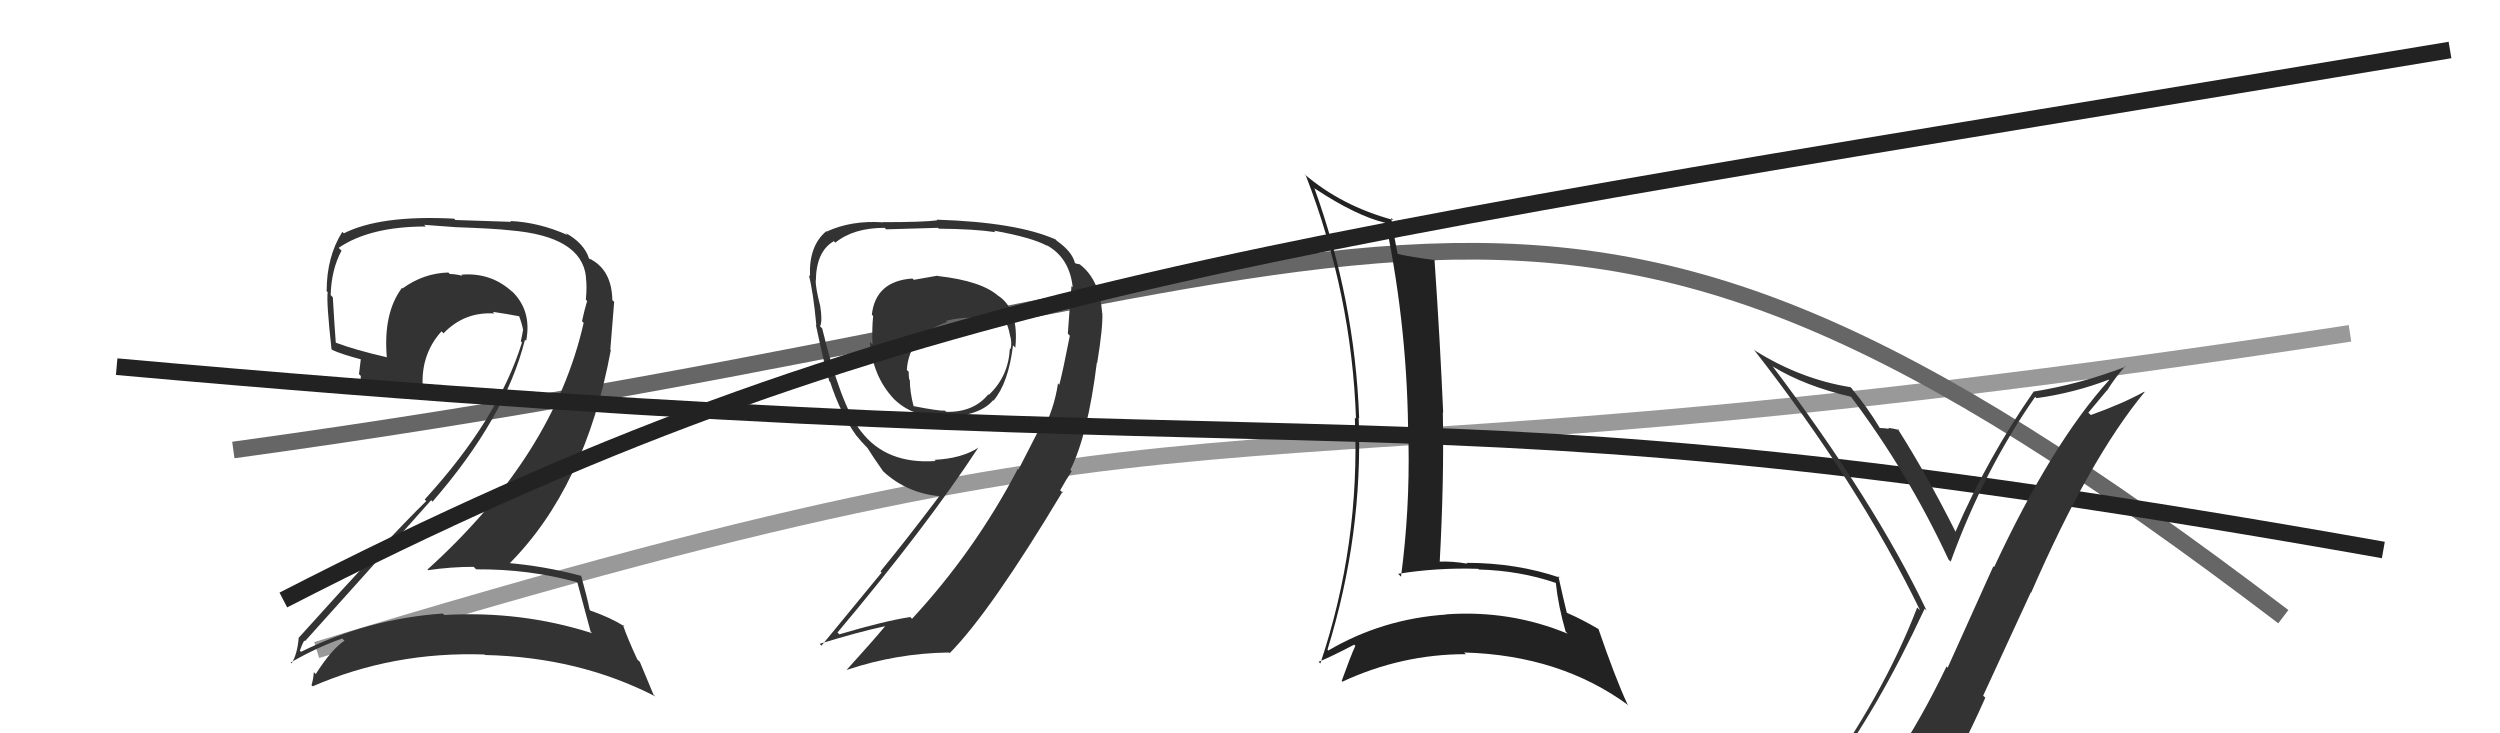
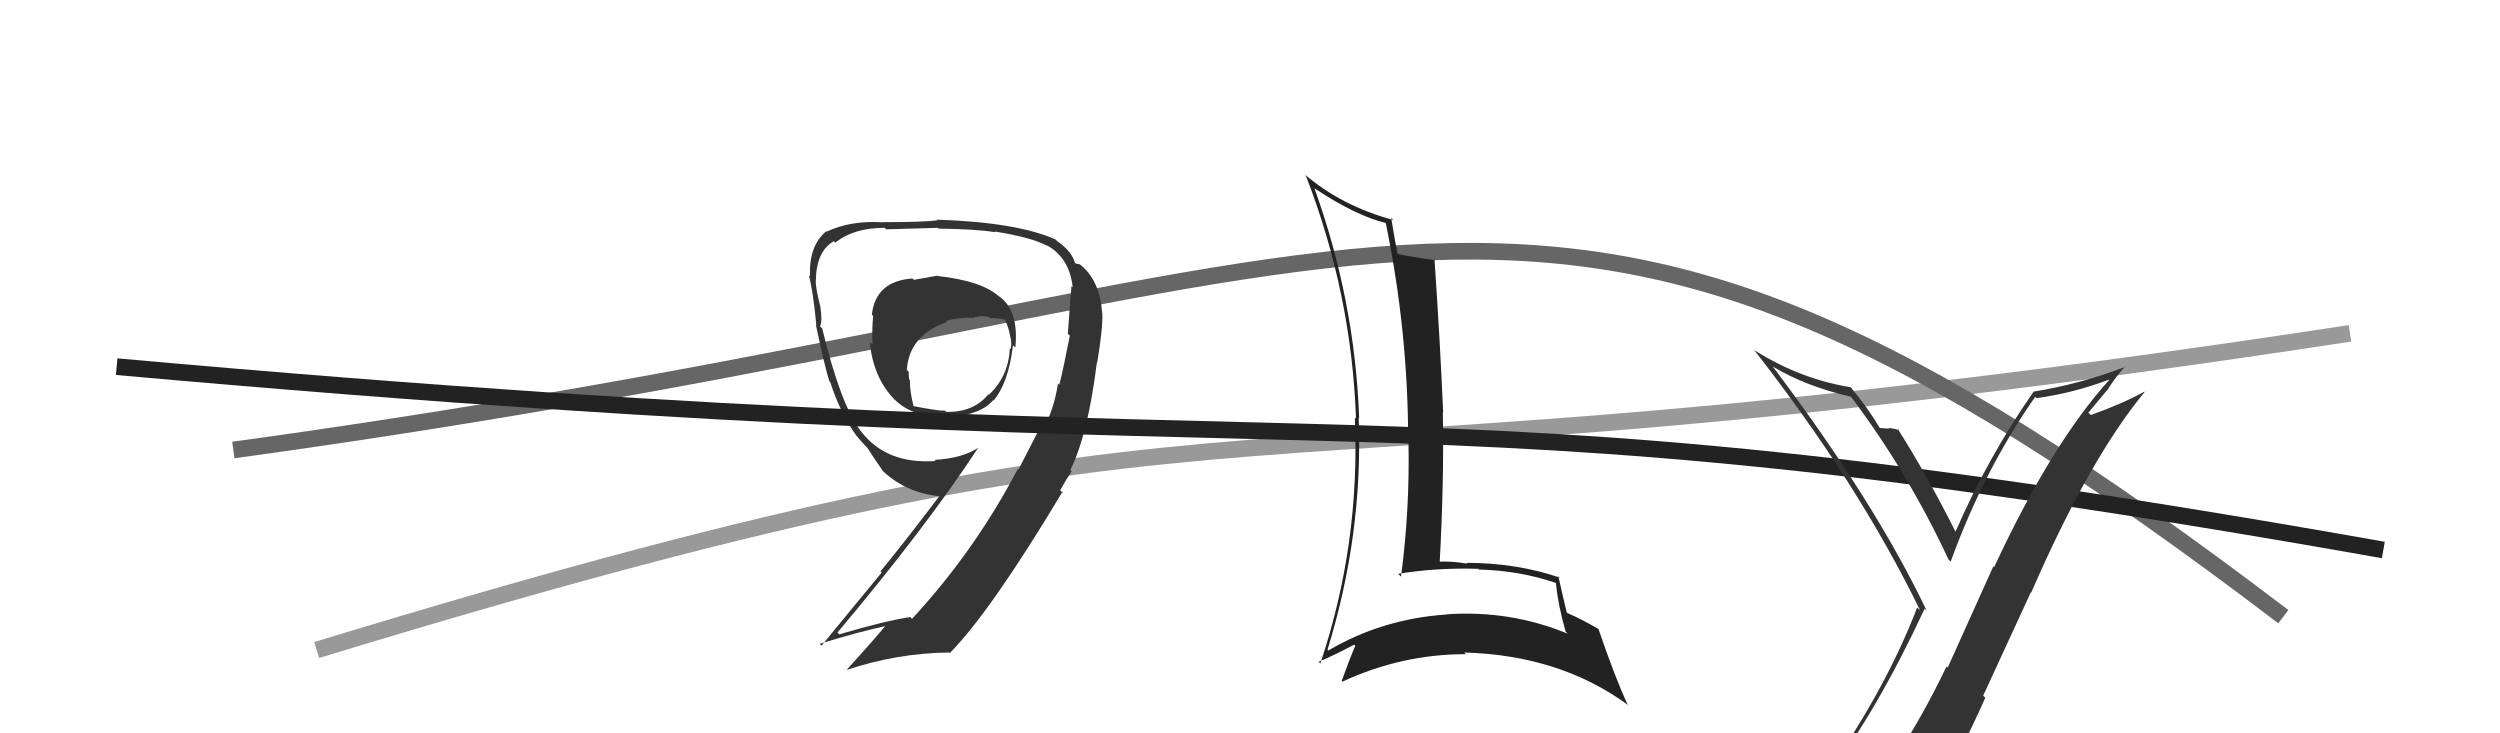
<svg xmlns="http://www.w3.org/2000/svg" width="150" height="44" viewBox="0,0,150,44">
  <path d="M19 39 C78 21,69 31,141 20" stroke="#999" fill="none" />
  <path d="M14 27 C87 17,91 2,137 37" stroke="#666" fill="none" />
-   <path fill="#333" d="M56.29 16.58L56.25 16.54L54.83 16.79L54.75 16.71Q52.54 16.86 52.31 18.88L52.35 18.92L52.39 18.96Q52.31 19.68 52.35 20.67L52.17 20.49L52.19 20.51Q52.37 22.60 53.63 23.93L53.57 23.87L53.51 23.81Q54.73 25.11 56.64 24.96L56.72 25.04L56.72 25.04Q58.82 24.93 59.58 24.02L59.51 23.95L59.61 24.04Q60.51 22.97 60.78 20.72L60.79 20.73L60.92 20.86Q61.15 18.58 59.89 17.74L59.93 17.78L59.94 17.79Q58.93 16.86 56.27 16.56ZM62.39 25.88L62.32 25.81L61.11 28.17L61.07 28.13Q58.49 33.06 54.72 37.13L54.67 37.08L54.62 37.02Q53.06 37.26 50.36 38.06L50.26 37.96L50.25 37.95Q55.56 31.64 58.71 26.84L58.79 26.92L58.72 26.85Q57.71 27.51 56.07 27.59L56.02 27.54L56.14 27.66Q53.19 27.87 51.67 25.89L51.58 25.80L51.65 25.87Q50.43 24.27 49.33 19.70L49.21 19.59L49.20 19.58Q49.36 19.28 49.21 18.34L49.20 18.34L49.21 18.35Q48.94 17.29 48.94 16.84L48.88 16.78L48.95 16.85Q48.97 15.08 50.03 14.47L49.94 14.37L50.12 14.56Q51.21 13.67 53.08 13.67L53.12 13.71L53.17 13.76Q56.28 13.67 56.28 13.67L56.34 13.74L56.33 13.72Q58.48 13.74 59.73 13.93L59.69 13.89L59.64 13.84Q61.92 14.25 62.83 14.75L62.83 14.74L62.80 14.71Q64.17 15.47 64.36 17.22L64.39 17.26L64.29 17.16Q64.26 17.35 64.07 20.02L64.24 20.19L64.19 20.14Q63.78 22.24 63.56 23.08L63.58 23.11L63.48 23.00Q63.25 24.57 62.49 25.97ZM64.30 28.28L64.24 28.22L64.22 28.20Q65.28 26.06 65.81 21.76L65.84 21.79L65.83 21.78Q66.18 19.65 66.14 18.78L66.08 18.72L66.13 18.76Q65.98 16.79 64.80 15.87L64.79 15.86L64.54 15.81L64.49 15.76Q64.32 15.09 63.41 14.45L63.44 14.48L63.34 14.37Q61.00 13.33 56.20 13.18L56.27 13.25L56.24 13.22Q55.40 13.33 52.96 13.33L52.87 13.23L52.97 13.34Q51.09 13.21 49.61 13.89L49.74 14.02L49.58 13.87Q48.52 14.75 48.60 16.58L48.54 16.52L48.53 16.51Q48.79 17.49 48.98 19.51L48.95 19.48L48.95 19.48Q49.49 22.04 49.76 22.87L49.84 22.96L49.81 22.92Q50.44 24.85 51.39 26.15L51.44 26.19L51.37 26.12Q51.67 26.50 52.05 26.88L51.94 26.77L52.05 26.88Q52.35 27.37 52.99 28.28L52.92 28.21L53.01 28.30Q54.41 29.58 56.35 29.77L56.43 29.85L56.35 29.78Q54.39 32.38 52.83 34.28L52.90 34.35L49.29 38.74L49.18 38.63Q51.48 37.92 53.11 37.57L53.09 37.55L53.11 37.57Q52.37 38.46 50.81 40.18L50.73 40.10L50.82 40.19Q53.81 39.19 56.93 39.15L56.96 39.17L56.98 39.19Q59.42 36.73 63.76 29.49L63.78 29.51L63.77 29.57L63.61 29.42Q63.96 28.78 64.30 28.28ZM58.38 19.12L58.31 19.05L58.34 19.08Q58.88 18.90 59.34 19.02L59.39 19.07L59.42 19.09Q59.93 19.08 60.31 19.19L60.45 19.33L60.30 19.18Q60.52 19.66 60.59 20.08L60.57 20.05L60.59 20.08Q60.74 20.57 60.63 20.95L60.52 20.85L60.59 20.91Q60.51 22.58 59.33 23.69L59.39 23.75L59.30 23.66Q58.41 24.75 56.77 24.71L56.80 24.74L56.70 24.64Q56.30 24.66 54.78 24.36L54.82 24.40L54.82 24.39Q54.59 23.52 54.59 22.80L54.50 22.70L54.55 22.76Q54.52 22.53 54.52 22.30L54.50 22.28L54.41 22.20Q54.54 20.12 56.82 19.32L56.84 19.33L56.76 19.25Q57.48 19.06 58.31 19.06Z" />
-   <path fill="#333" d="M34.70 35.00L34.56 34.86L34.64 34.94Q34.90 35.89 35.44 37.91L35.45 37.91L35.52 37.99Q31.27 36.63 26.66 36.90L26.55 36.79L26.57 36.81Q22.06 37.13 18.06 39.11L18.13 39.18L17.99 39.04Q18.24 38.37 18.28 38.45L18.24 38.41L18.30 38.47Q21.95 34.43 25.87 30.01L25.97 30.12L25.95 30.10Q30.32 25.07 31.50 20.38L31.57 20.45L31.57 20.45Q31.93 18.60 30.66 17.42L30.68 17.44L30.76 17.53Q29.47 16.33 27.68 16.48L27.73 16.53L27.75 16.55Q27.33 16.44 26.99 16.44L27.09 16.54L26.90 16.35Q25.42 16.39 24.16 17.30L24.28 17.42L24.12 17.27Q22.98 18.79 23.21 21.45L23.16 21.40L23.19 21.43Q21.31 21.00 20.09 20.54L20.13 20.58L20.15 20.60Q20.05 19.28 19.97 17.84L19.88 17.74L19.84 17.71Q19.88 16.18 20.49 15.04L20.37 14.92L20.32 14.87Q22.20 13.59 25.55 13.59L25.45 13.49L27.34 13.63L27.34 13.63Q29.66 13.71 30.61 13.82L30.45 13.66L30.61 13.82Q34.90 14.18 35.16 16.62L35.19 16.64L35.15 16.61Q35.23 17.18 35.15 17.98L35.23 18.06L35.23 18.05Q35.07 18.58 34.92 19.27L34.89 19.24L35.02 19.37Q33.22 27.32 25.65 34.17L25.78 34.31L25.69 34.21Q27.05 34.01 28.42 34.01L28.42 34.01L28.57 34.16Q31.78 34.14 34.64 34.94ZM34.07 14.12L34.05 14.10L34.05 14.10Q32.34 13.34 30.62 13.26L30.68 13.31L27.32 13.20L27.25 13.12Q22.83 12.89 20.63 14.00L20.54 13.91L20.54 13.91Q19.60 15.40 19.60 17.46L19.53 17.40L19.66 17.53Q19.58 18.13 19.89 20.95L19.92 20.98L19.94 21.00Q20.51 21.26 21.69 21.57L21.65 21.53L21.54 22.45L21.65 22.56Q21.61 23.02 21.69 23.55L21.75 23.61L21.64 23.50Q22.97 23.69 25.44 23.92L25.38 23.86L25.38 23.85Q25.34 23.47 25.34 23.13L25.40 23.19L25.36 23.14Q25.27 21.23 26.49 19.88L26.61 20.00L26.61 20.00Q27.87 18.69 29.66 18.81L29.57 18.71L29.56 18.71Q30.40 18.83 31.17 18.98L31.08 18.90L31.14 18.95Q31.31 19.39 31.39 19.81L31.25 19.68L31.38 19.80Q31.33 20.13 31.25 20.47L31.24 20.47L31.32 20.54Q29.90 25.14 25.48 29.97L25.65 30.13L25.58 30.06Q23.36 32.22 17.91 38.28L17.92 38.29L17.92 38.29Q17.84 39.23 17.50 39.80L17.48 39.78L17.44 39.75Q19.01 38.84 20.54 38.31L20.60 38.38L20.67 38.44Q19.89 38.96 18.94 40.45L19.02 40.52L18.83 40.33Q18.80 40.76 18.69 41.11L18.63 41.05L18.76 41.18Q23.59 39.08 29.07 39.27L28.96 39.16L29.10 39.30Q34.76 39.43 39.33 41.79L39.21 41.68L38.39 39.71L38.24 39.57Q37.64 38.28 37.37 37.48L37.42 37.53L37.48 37.59Q36.63 37.05 35.41 36.63L35.45 36.66L35.38 36.59Q35.24 35.88 34.86 34.51L34.88 34.54L34.90 34.56Q32.67 33.96 30.38 33.77L30.51 33.89L30.50 33.88Q35.13 29.26 36.65 21.00L36.62 20.97L36.85 18.11L36.74 18.01Q36.71 16.26 35.49 15.58L35.43 15.51L35.46 15.58L35.50 15.62Q35.47 15.55 35.39 15.55L35.27 15.44L35.34 15.50Q35.04 14.59 33.94 13.98Z" />
+   <path fill="#333" d="M56.29 16.58L56.25 16.54L54.83 16.79L54.75 16.71Q52.54 16.86 52.31 18.88L52.35 18.92L52.39 18.96Q52.31 19.68 52.35 20.67L52.17 20.49L52.19 20.51Q52.37 22.60 53.63 23.93L53.57 23.87L53.51 23.81Q54.73 25.11 56.64 24.96L56.72 25.04L56.72 25.04Q58.82 24.93 59.58 24.02L59.51 23.95L59.61 24.04Q60.51 22.97 60.78 20.72L60.79 20.73L60.92 20.86Q61.15 18.58 59.89 17.74L59.93 17.78L59.94 17.79Q58.93 16.86 56.27 16.56ZM62.39 25.88L62.32 25.81L61.11 28.17L61.07 28.13Q58.49 33.06 54.72 37.13L54.67 37.08L54.62 37.02Q53.06 37.26 50.36 38.06L50.26 37.96L50.25 37.95Q55.56 31.64 58.71 26.84L58.79 26.92L58.72 26.85Q57.71 27.51 56.07 27.59L56.02 27.54L56.14 27.66Q53.19 27.87 51.67 25.89L51.58 25.80L51.65 25.87Q50.43 24.27 49.33 19.70L49.21 19.59L49.20 19.58Q49.36 19.28 49.21 18.34L49.20 18.34L49.21 18.35Q48.94 17.29 48.94 16.84L48.88 16.78L48.95 16.85Q48.97 15.08 50.03 14.47L49.94 14.37L50.12 14.56Q51.21 13.67 53.08 13.67L53.12 13.71L53.17 13.76Q56.28 13.67 56.28 13.67L56.34 13.74L56.33 13.72Q58.48 13.74 59.73 13.93L59.69 13.89Q61.92 14.25 62.83 14.75L62.83 14.74L62.80 14.71Q64.17 15.47 64.36 17.22L64.39 17.26L64.29 17.16Q64.26 17.35 64.07 20.02L64.24 20.19L64.19 20.14Q63.78 22.24 63.56 23.08L63.58 23.11L63.48 23.00Q63.25 24.57 62.49 25.97ZM64.30 28.28L64.24 28.22L64.22 28.20Q65.28 26.06 65.81 21.76L65.84 21.79L65.83 21.78Q66.18 19.65 66.14 18.78L66.08 18.72L66.13 18.76Q65.98 16.79 64.80 15.87L64.79 15.86L64.54 15.81L64.49 15.76Q64.32 15.09 63.41 14.45L63.44 14.48L63.34 14.37Q61.00 13.33 56.20 13.18L56.27 13.25L56.24 13.22Q55.40 13.33 52.96 13.33L52.87 13.23L52.97 13.34Q51.09 13.21 49.61 13.89L49.74 14.02L49.58 13.87Q48.52 14.75 48.60 16.58L48.54 16.52L48.53 16.51Q48.79 17.49 48.98 19.51L48.95 19.48L48.95 19.48Q49.49 22.04 49.76 22.87L49.84 22.96L49.81 22.92Q50.44 24.85 51.39 26.15L51.44 26.19L51.37 26.12Q51.67 26.50 52.05 26.88L51.94 26.77L52.05 26.88Q52.35 27.37 52.99 28.28L52.92 28.21L53.01 28.30Q54.41 29.58 56.35 29.77L56.43 29.85L56.35 29.78Q54.39 32.38 52.83 34.28L52.90 34.35L49.29 38.74L49.18 38.63Q51.48 37.92 53.11 37.57L53.09 37.55L53.11 37.57Q52.37 38.46 50.81 40.18L50.73 40.10L50.82 40.19Q53.81 39.19 56.93 39.15L56.96 39.17L56.98 39.19Q59.42 36.73 63.76 29.49L63.78 29.51L63.77 29.57L63.61 29.42Q63.96 28.78 64.30 28.28ZM58.38 19.12L58.31 19.05L58.34 19.08Q58.88 18.90 59.34 19.02L59.39 19.07L59.42 19.09Q59.93 19.08 60.31 19.19L60.45 19.33L60.30 19.18Q60.52 19.66 60.59 20.08L60.57 20.05L60.59 20.08Q60.74 20.57 60.63 20.95L60.52 20.85L60.59 20.91Q60.51 22.58 59.33 23.69L59.39 23.75L59.30 23.66Q58.41 24.75 56.77 24.71L56.80 24.74L56.70 24.64Q56.30 24.66 54.78 24.36L54.82 24.40L54.82 24.39Q54.59 23.52 54.59 22.80L54.50 22.70L54.55 22.76Q54.52 22.53 54.52 22.30L54.50 22.28L54.41 22.20Q54.54 20.12 56.82 19.32L56.84 19.33L56.76 19.25Q57.48 19.06 58.31 19.06Z" />
  <path fill="#222" d="M78.87 11.29L78.93 11.35L78.90 11.32Q81.37 12.95 83.12 13.37L83.19 13.44L83.15 13.40Q84.49 19.92 84.49 26.50L84.52 26.54L84.51 26.53Q84.59 30.60 84.06 34.60L83.96 34.50L83.89 34.43Q86.22 34.05 88.69 34.13L88.66 34.10L88.73 34.17Q91.20 34.24 93.33 34.97L93.32 34.95L93.35 34.98Q93.49 36.34 93.94 37.90L94.08 38.04L94.08 38.03Q90.62 36.59 86.77 36.86L86.79 36.88L86.79 36.87Q82.93 37.13 79.70 39.03L79.74 39.08L79.65 38.98Q81.79 32.07 81.52 25.06L81.58 25.12L81.55 25.08Q81.29 18.01 78.86 11.28ZM79.20 39.79L79.13 39.72L79.11 39.71Q79.88 39.40 81.25 38.68L81.28 38.71L81.32 38.75Q81.03 39.38 80.50 40.86L80.64 41.00L80.54 40.90Q84.10 39.25 87.94 39.25L88.04 39.34L87.85 39.15Q93.64 39.31 97.75 42.35L97.73 42.34L97.64 42.24Q96.92 40.69 95.90 37.72L96.06 37.88L95.94 37.76Q94.92 37.16 94.04 36.78L93.97 36.71L94.00 36.73Q93.81 35.97 93.50 34.56L93.62 34.69L93.60 34.66Q90.99 33.77 87.99 33.77L87.92 33.70L88.04 33.82Q87.11 33.66 86.31 33.70L86.42 33.80L86.38 33.76Q86.65 28.85 86.57 24.74L86.65 24.81L86.59 24.76Q86.41 20.54 86.07 15.56L86.10 15.59L86.13 15.61Q84.64 15.42 83.84 15.23L83.96 15.35L83.86 15.25Q83.70 14.48 83.47 13.07L83.60 13.20L83.60 13.20Q80.48 12.36 78.23 10.42L78.34 10.53L78.36 10.56Q81.10 17.63 81.36 25.13L81.33 25.09L81.29 25.06Q81.62 32.65 79.22 39.81Z" />
-   <path d="M17 36 C54 17,75 15,147 3" stroke="#222" fill="none" />
  <path d="M7 22 C85 29,81 22,143 33" stroke="#222" fill="none" />
  <path fill="#333" d="M109.77 46.68L109.71 46.62L109.65 46.56Q112.59 42.72 115.48 36.52L115.43 36.47L115.60 36.64Q112.47 30.08 106.38 22.01L106.21 21.84L106.35 21.98Q108.30 23.17 111.08 23.81L110.89 23.63L111.04 23.78Q114.48 28.35 116.91 33.57L116.98 33.64L117.04 33.70Q119.03 28.22 122.11 23.81L122.11 23.81L122.19 23.89Q124.43 23.58 126.53 22.78L126.60 22.85L126.55 22.80Q123.11 26.60 119.65 34.02L119.60 33.98L116.86 40.06L116.79 39.99Q115.31 43.09 113.56 45.71L113.68 45.83L113.61 45.76Q111.18 46.11 109.73 46.64ZM115.82 47.90L115.84 47.92L115.95 48.03Q117.67 45.14 119.12 41.86L118.99 41.74L121.85 35.54L121.87 35.56Q125.37 27.52 128.68 23.52L128.70 23.55L128.66 23.50Q127.36 24.22 125.45 24.90L125.30 24.76L126.41 23.43L126.42 23.44Q126.90 22.66 127.51 21.98L127.48 21.94L127.54 22.00Q124.85 23.04 121.99 23.50L121.95 23.45L122.01 23.51Q119.27 27.44 117.33 31.90L117.24 31.80L117.32 31.88Q115.63 28.52 113.85 25.71L113.83 25.69L113.95 25.81Q113.65 25.71 113.29 25.67L113.43 25.81L113.36 25.73Q112.98 25.68 112.79 25.68L112.71 25.60L112.79 25.68Q112.06 24.46 111.11 23.32L111.16 23.36L111.03 23.23Q108.03 22.75 105.29 21.03L105.11 20.85L105.21 20.95Q111.50 29.00 115.20 36.61L115.14 36.56L115.03 36.45Q113.03 41.68 108.96 47.32L108.93 47.29L108.91 47.27Q109.73 46.98 110.53 46.83L110.61 46.92L112.05 46.37L112.03 46.35Q111.48 47.13 110.30 48.77L110.37 48.84L110.26 48.73Q112.71 48.29 115.99 48.06Z" />
</svg>